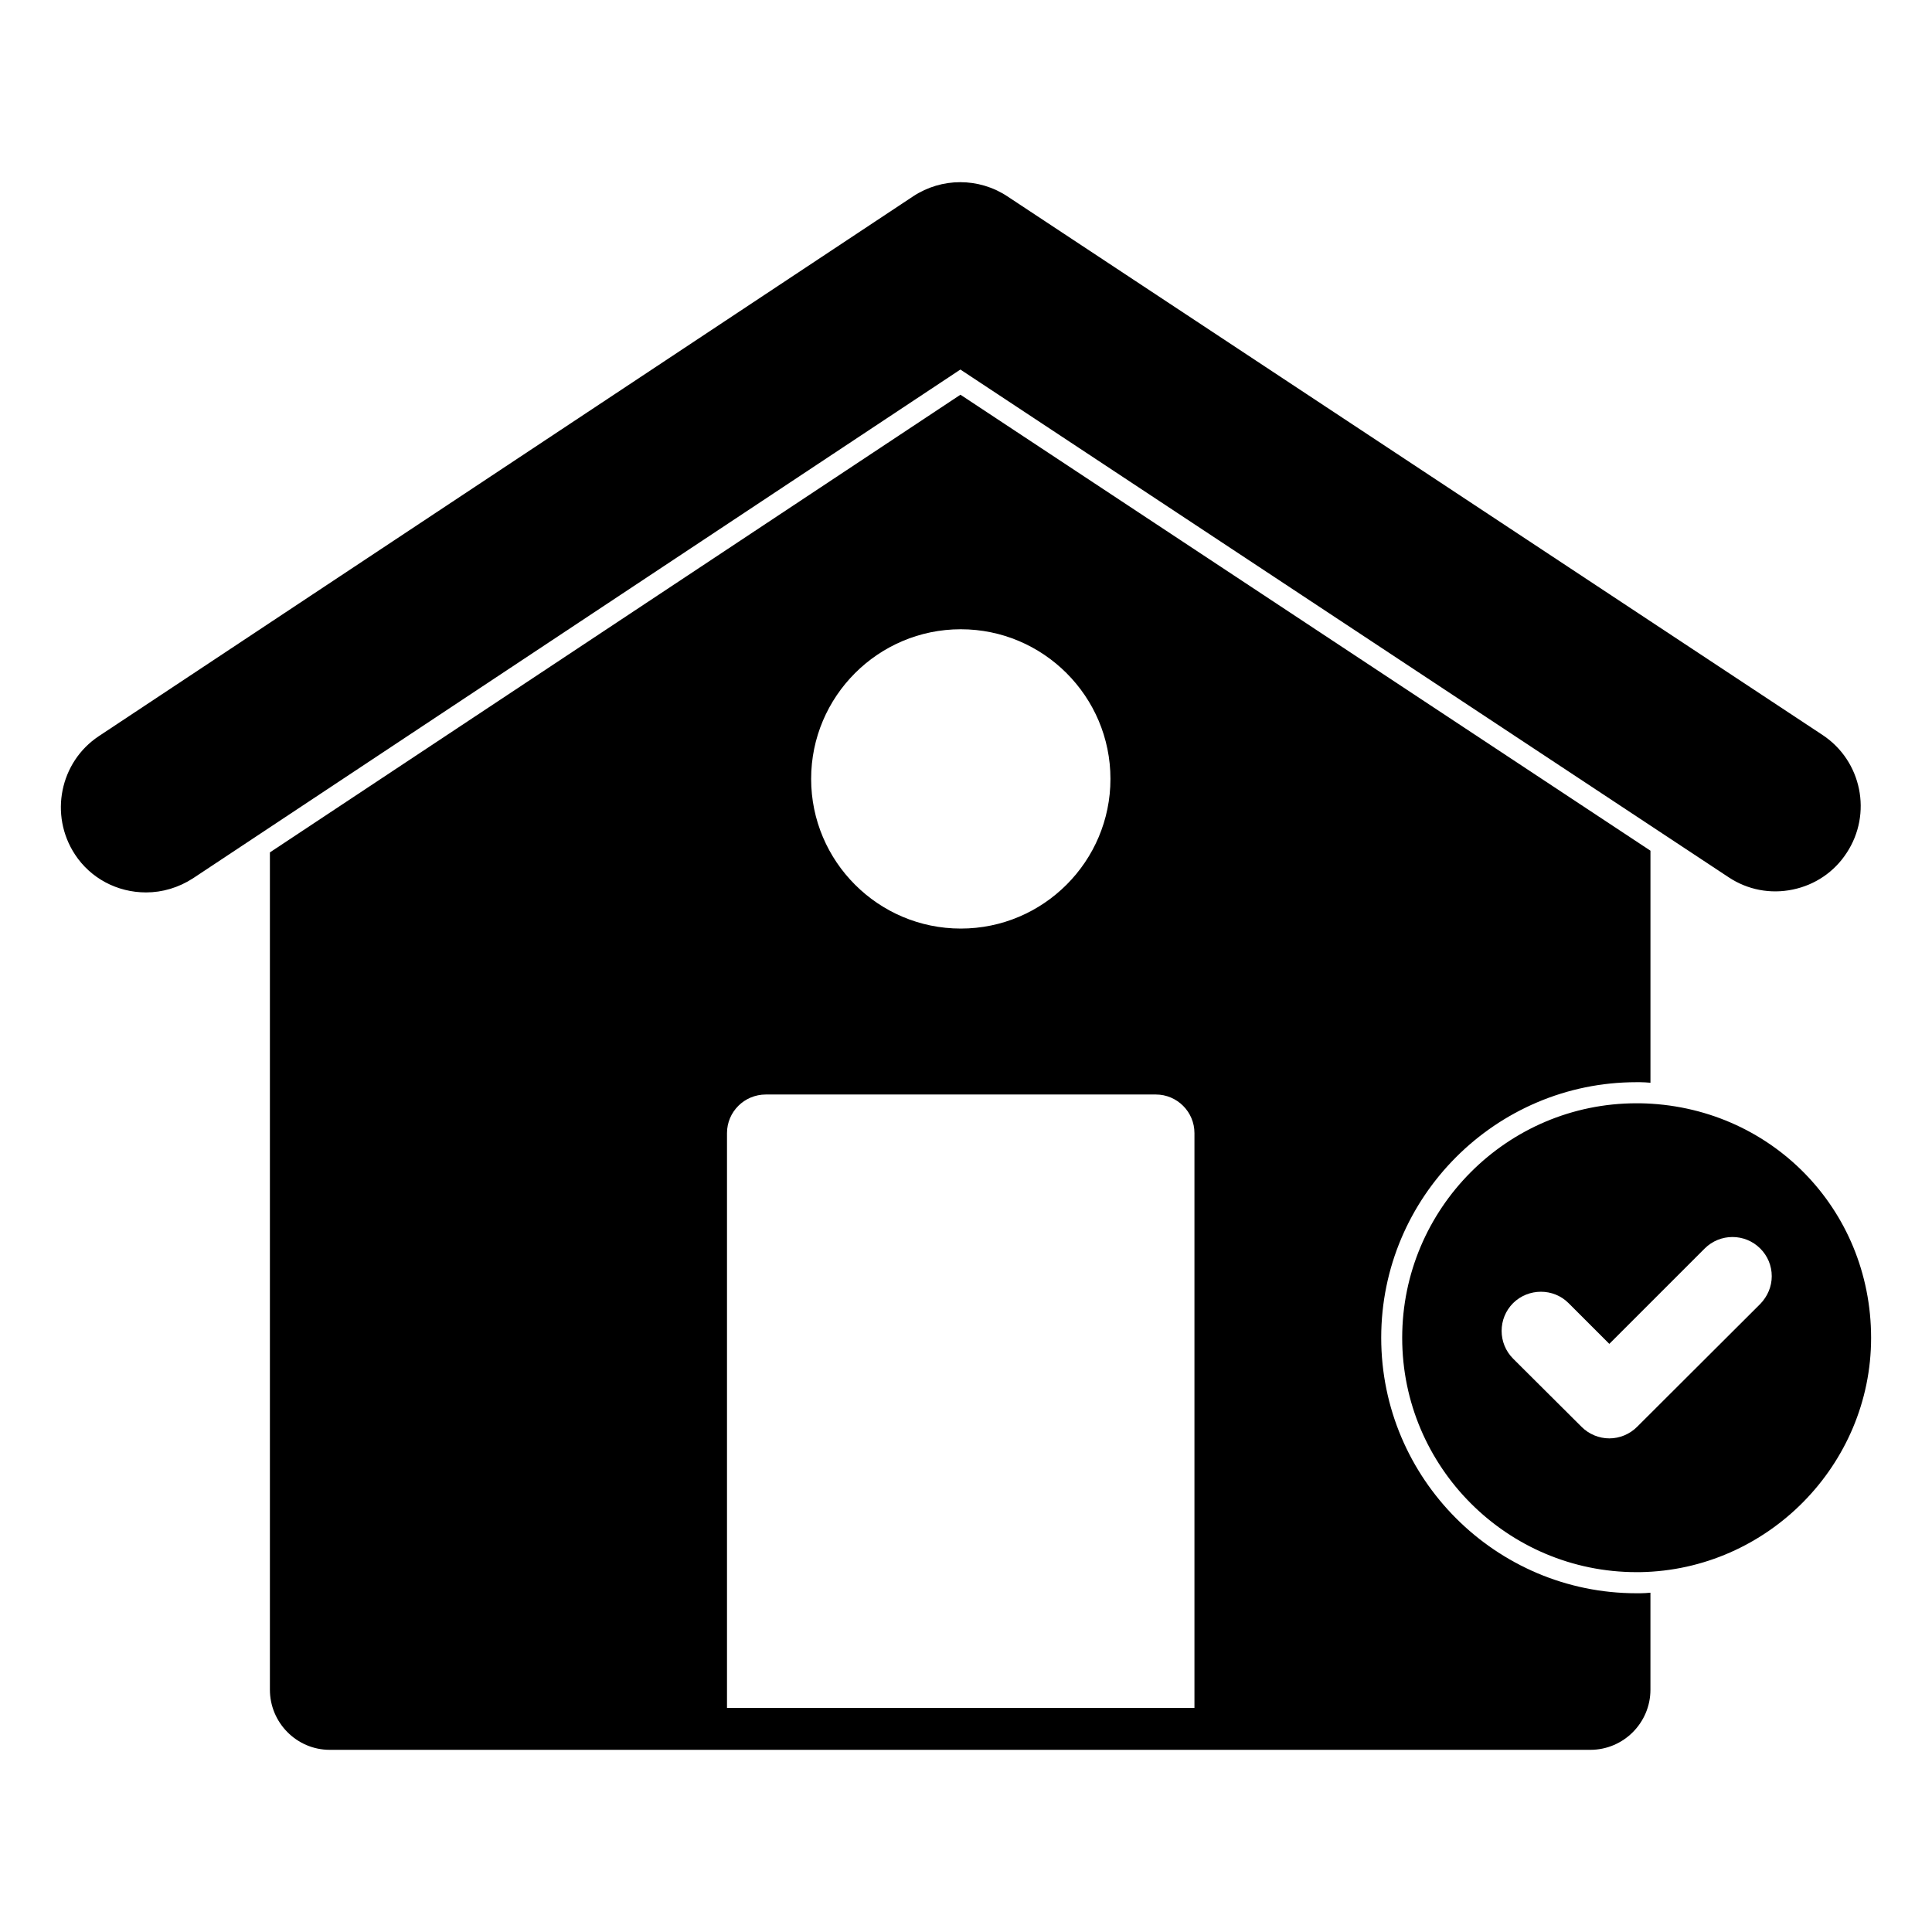
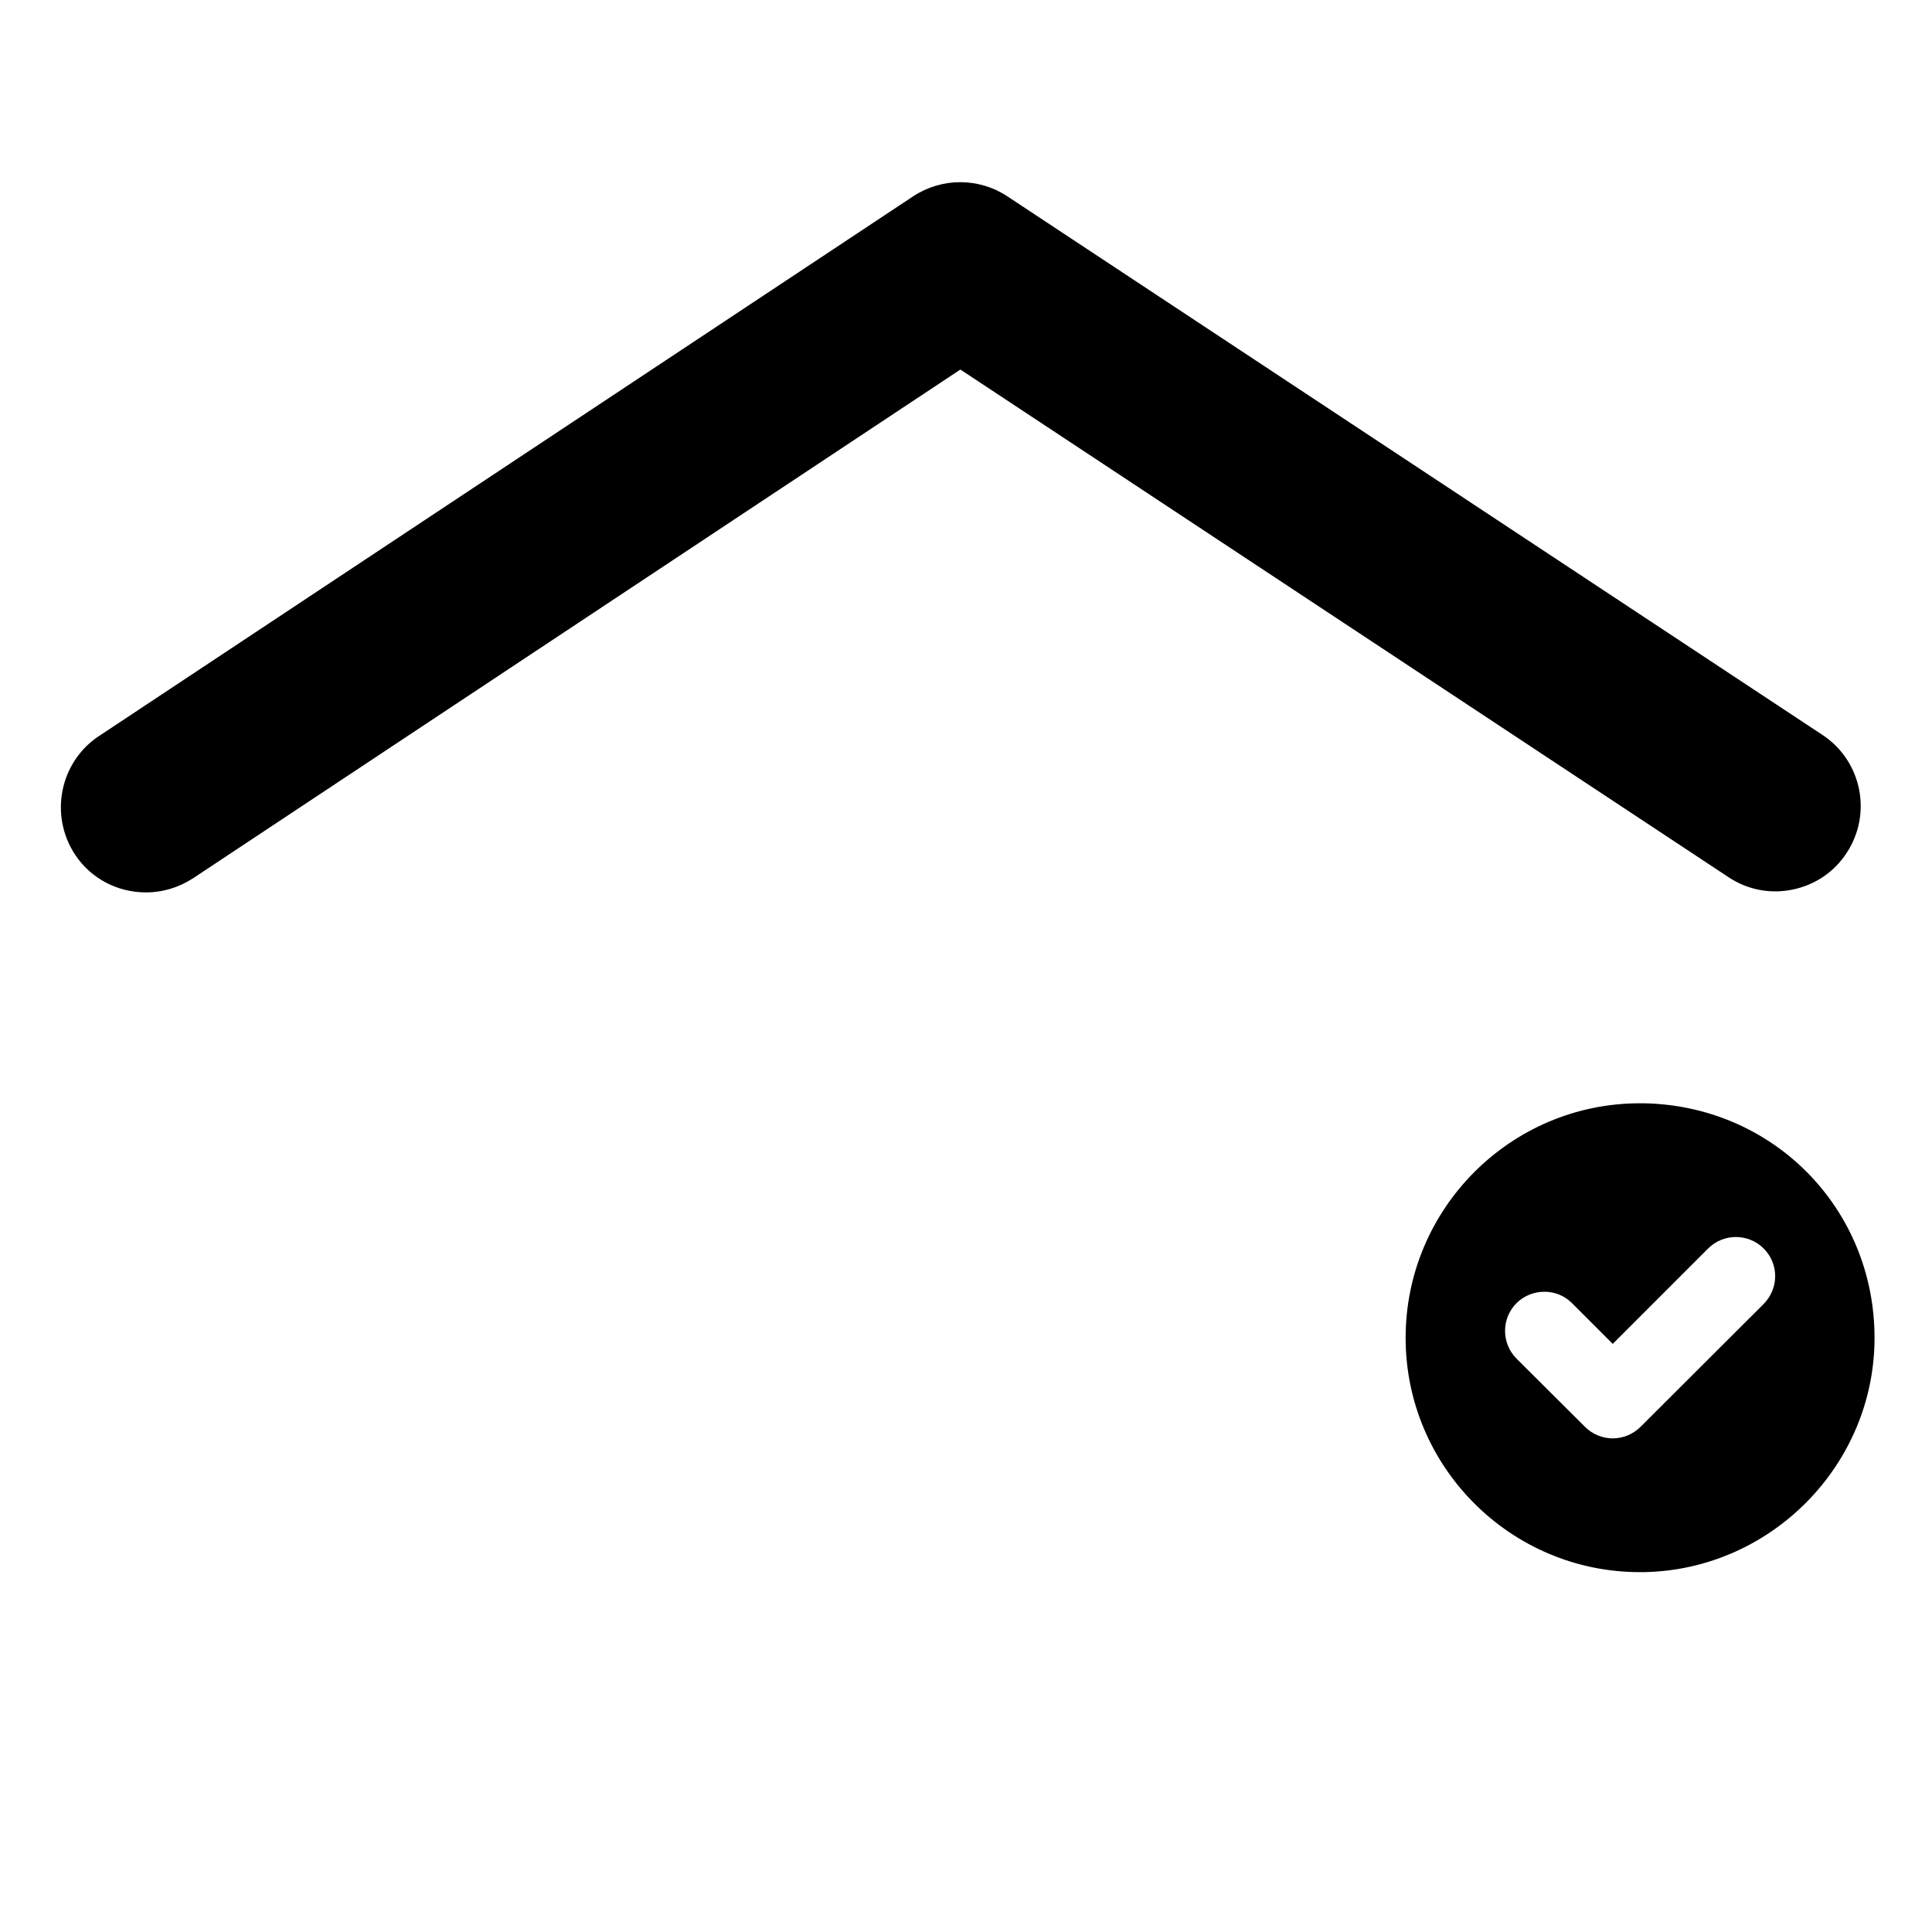
<svg xmlns="http://www.w3.org/2000/svg" fill="#000000" width="800px" height="800px" version="1.1" viewBox="144 144 512 512">
  <g>
-     <path d="m577.68 566.23c-37.266 0-67.645-30.375-67.645-67.719 0-37.34 30.375-67.719 67.645-67.719h0.965c0.891 0 1.852 0.074 2.742 0.148v-61.496l-182.86-120.84-183 121.29v221.9c0 8.742 7.113 15.93 15.855 15.93h334.07c8.816 0 15.93-7.188 15.93-15.93v-25.711c-0.891 0.074-1.777 0.148-2.668 0.148zm-179.06-255.47c21.863 0 39.66 17.797 39.66 39.66 0 21.871-17.797 39.66-39.66 39.66-21.871 0-39.66-17.789-39.66-39.66 0-21.867 17.789-39.66 39.66-39.66m61.922 285.85h-123.88v-152.33c0-5.629 4.594-10.223 10.297-10.223h103.36c5.629 0 10.223 4.594 10.223 10.223z" />
    <path d="m602.1 376.48c5.023 3.336 11.07 4.496 16.996 3.262 5.918-1.223 10.996-4.668 14.27-9.691 6.859-10.371 4.023-24.383-6.336-31.25l-216.1-142.79c-7.57-4.981-17.359-4.973-24.926 0.008l-215.82 143.07c-10.328 6.852-13.164 20.914-6.32 31.348 4.121 6.297 11.164 10.062 18.84 10.062 4.356 0 8.641-1.281 12.426-3.727l203.38-134.84z" />
-     <path d="m578.6 436.38h-0.91c-34.238 0-62.094 27.887-62.094 62.168 0 34.238 27.859 62.086 62.094 62.086h0.965c33.746-0.547 61.207-28.406 61.207-62.086-0.004-34.301-26.891-61.609-61.262-62.168m31.898 53.168-32.672 32.598c-1.926 1.926-4.594 3.039-7.336 3.039-2.742 0-5.41-1.113-7.336-3.039l-18.152-18.078c-4.074-4.074-4.074-10.668 0-14.742 4.074-4 10.668-4 14.668 0l10.816 10.816 25.266-25.266c4.074-4.074 10.668-4.074 14.742 0 1.926 1.926 3.039 4.519 3.039 7.336 0 2.742-1.109 5.336-3.035 7.336" />
+     <path d="m578.6 436.38c-34.238 0-62.094 27.887-62.094 62.168 0 34.238 27.859 62.086 62.094 62.086h0.965c33.746-0.547 61.207-28.406 61.207-62.086-0.004-34.301-26.891-61.609-61.262-62.168m31.898 53.168-32.672 32.598c-1.926 1.926-4.594 3.039-7.336 3.039-2.742 0-5.41-1.113-7.336-3.039l-18.152-18.078c-4.074-4.074-4.074-10.668 0-14.742 4.074-4 10.668-4 14.668 0l10.816 10.816 25.266-25.266c4.074-4.074 10.668-4.074 14.742 0 1.926 1.926 3.039 4.519 3.039 7.336 0 2.742-1.109 5.336-3.035 7.336" />
  </g>
</svg>